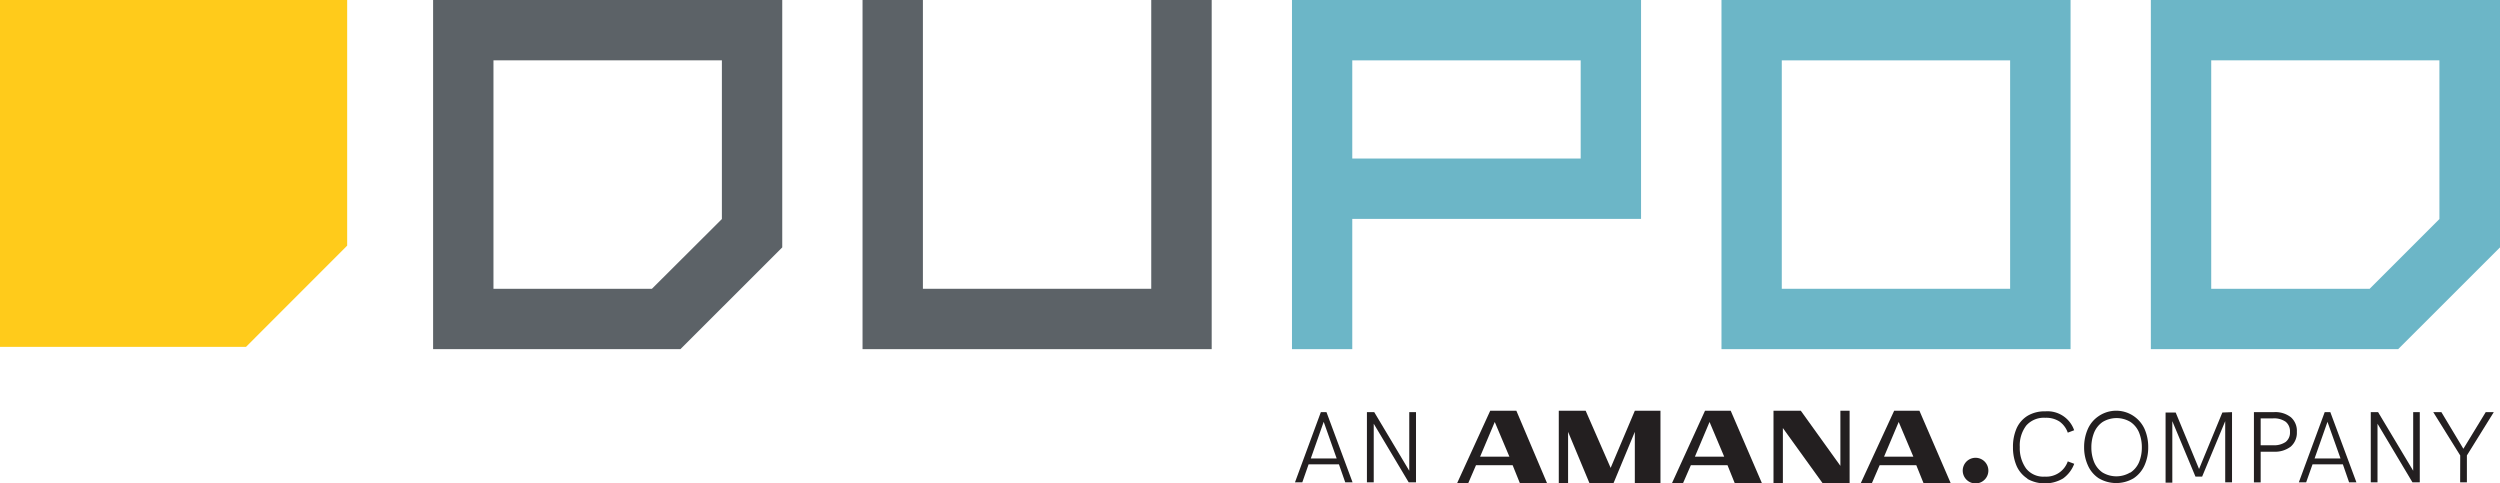
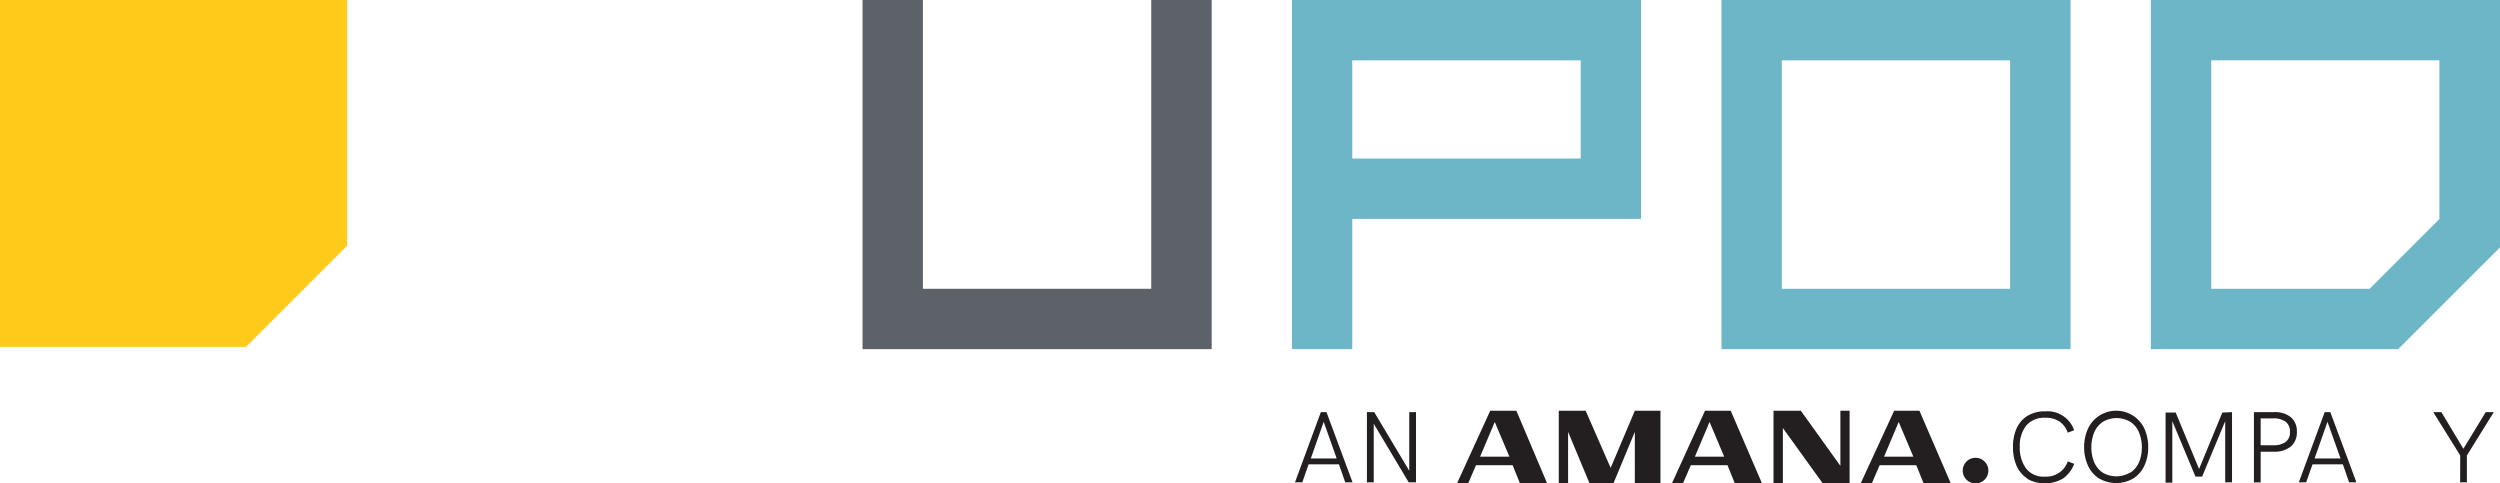
<svg xmlns="http://www.w3.org/2000/svg" viewBox="0 0 341.26 65.98">
  <defs>
    <style>.a{fill:#5c6267;}.b{fill:#6cb6c7;}.c{fill:#ffcb1b;}.d{fill:#231f20;}</style>
  </defs>
  <polygon class="a" points="165.4 0 157.15 0 157.15 39.42 125.98 39.42 125.98 0 117.74 0 117.74 47.66 165.4 47.66 165.4 0" />
-   <path class="a" d="M233.79,237.51H186.13v47.66h33.76l13.9-13.89Zm-8.24,8.24v21.66L216,276.93H194.37V245.75Z" transform="translate(-127.01 -237.51)" />
  <path class="b" d="M468.27,237.51H420.61v47.66h33.76l13.9-13.89ZM460,245.75v21.66l-9.52,9.52H428.85V245.75Z" transform="translate(-127.01 -237.51)" />
  <path class="b" d="M401.4,276.93H370.23V245.75H401.4ZM362,285.17h47.65V237.51H362Z" transform="translate(-127.01 -237.51)" />
  <polygon class="b" points="176.36 0 176.36 47.66 184.59 47.66 184.59 8.24 215.77 8.24 215.77 21.64 183.97 21.64 183.97 29.88 224.01 29.88 224.01 0 176.36 0" />
  <polygon class="c" points="0 0 0 47.35 33.58 47.35 47.39 33.53 47.39 0 0 0" />
  <path class="d" d="M307.31,293.77h.77l3.56,9.58h-1l-.86-2.46h-4.14l-.86,2.46h-1Zm2.16,6.32-1.77-5-1.76,5Z" transform="translate(-127.01 -237.51)" />
  <path class="d" d="M320.3,293.77v9.58h-1l-4.77-8v8h-.93v-9.58h1l4.78,8v-8Z" transform="translate(-127.01 -237.51)" />
  <path class="d" d="M403.76,302.84a3.94,3.94,0,0,1-1.48-1.74,6.29,6.29,0,0,1-.49-2.56,6.2,6.2,0,0,1,.49-2.55,3.86,3.86,0,0,1,1.5-1.72,4.51,4.51,0,0,1,2.42-.61,3.85,3.85,0,0,1,3.94,2.58l-.87.33a3.12,3.12,0,0,0-1.13-1.52,3.35,3.35,0,0,0-1.94-.51,3.19,3.19,0,0,0-2.6,1.06,4.47,4.47,0,0,0-.88,2.93,4.75,4.75,0,0,0,.85,2.92,3,3,0,0,0,2.57,1.12,3.1,3.1,0,0,0,3.13-2.08l.88.33a4.32,4.32,0,0,1-1.52,2,4.89,4.89,0,0,1-4.87.06Z" transform="translate(-127.01 -237.51)" />
  <path class="d" d="M413.5,302.8A4.07,4.07,0,0,1,412,301a5.91,5.91,0,0,1-.5-2.44,6.06,6.06,0,0,1,.5-2.47,4.1,4.1,0,0,1,1.49-1.78,4.25,4.25,0,0,1,6.27,1.78,6.05,6.05,0,0,1,.49,2.47,5.91,5.91,0,0,1-.49,2.44,4.14,4.14,0,0,1-1.49,1.79,4.66,4.66,0,0,1-4.78,0Zm4.29-.76A3.21,3.21,0,0,0,419,300.6a5.25,5.25,0,0,0,.38-2,5.35,5.35,0,0,0-.38-2.05,3.21,3.21,0,0,0-1.17-1.44,3.67,3.67,0,0,0-3.8,0,3.25,3.25,0,0,0-1.16,1.44,5.35,5.35,0,0,0-.38,2.05,5.25,5.25,0,0,0,.38,2A3.25,3.25,0,0,0,414,302a3.67,3.67,0,0,0,3.8,0Z" transform="translate(-127.01 -237.51)" />
  <path class="d" d="M431.69,293.77v9.58h-.93V295l-3.15,7.57h-.91L423.54,295v8.4h-.92v-9.58H424l3.19,7.71,3.18-7.71Z" transform="translate(-127.01 -237.51)" />
  <path class="d" d="M434.68,293.77h2.7a3.45,3.45,0,0,1,2.35.7,2.47,2.47,0,0,1,.81,2,2.5,2.5,0,0,1-.83,2,3.54,3.54,0,0,1-2.33.7H435.6v4.19h-.92Zm2.61,4.52a2.8,2.8,0,0,0,1.72-.45,1.62,1.62,0,0,0,.59-1.38,1.66,1.66,0,0,0-.59-1.38,2.75,2.75,0,0,0-1.72-.46H435.6v3.67Z" transform="translate(-127.01 -237.51)" />
  <path class="d" d="M444.34,293.77h.77l3.56,9.58h-1l-.85-2.46h-4.14l-.87,2.46h-1Zm2.16,6.32-1.78-5-1.76,5Z" transform="translate(-127.01 -237.51)" />
-   <path class="d" d="M457.32,293.77v9.58h-1l-4.77-8v8h-.92v-9.58h1l4.79,8v-8Z" transform="translate(-127.01 -237.51)" />
  <path class="d" d="M462.84,299.68l-3.68-5.91h1.11l3,5,3.05-5h1.1l-3.67,5.91v3.67h-.92Z" transform="translate(-127.01 -237.51)" />
  <path class="d" d="M330.43,293.58l-4.53,9.91h1.52l1.07-2.48h5l1,2.48h3.71L334,293.58Zm.62,1.53,2,4.74h-4Z" transform="translate(-127.01 -237.51)" />
  <path class="d" d="M359.75,293.58l-4.52,9.91h1.51l1.08-2.48h5l1,2.48h3.71l-4.27-9.91Zm.62,1.53,2,4.74h-4Z" transform="translate(-127.01 -237.51)" />
  <path class="d" d="M385.57,293.58,381,303.49h1.52l1.07-2.48h5l1,2.48h3.71l-4.28-9.91Zm.62,1.53,2,4.74h-4Z" transform="translate(-127.01 -237.51)" />
  <path class="d" d="M396.68,300a1.75,1.75,0,1,0,1.75,1.75A1.75,1.75,0,0,0,396.68,300Z" transform="translate(-127.01 -237.51)" />
  <polygon class="d" points="219.86 63.87 216.45 56.07 212.78 56.07 212.78 65.98 214.05 65.98 214.05 58.95 216.98 65.98 220.24 65.98 223.16 58.95 223.16 65.98 226.66 65.98 226.66 56.07 223.16 56.07 219.86 63.87" />
  <polygon class="d" points="251.22 63.59 245.82 56.07 242.09 56.07 242.09 65.98 243.37 65.98 243.37 58.43 248.81 65.98 252.48 65.98 252.48 56.07 251.22 56.07 251.22 63.59" />
</svg>